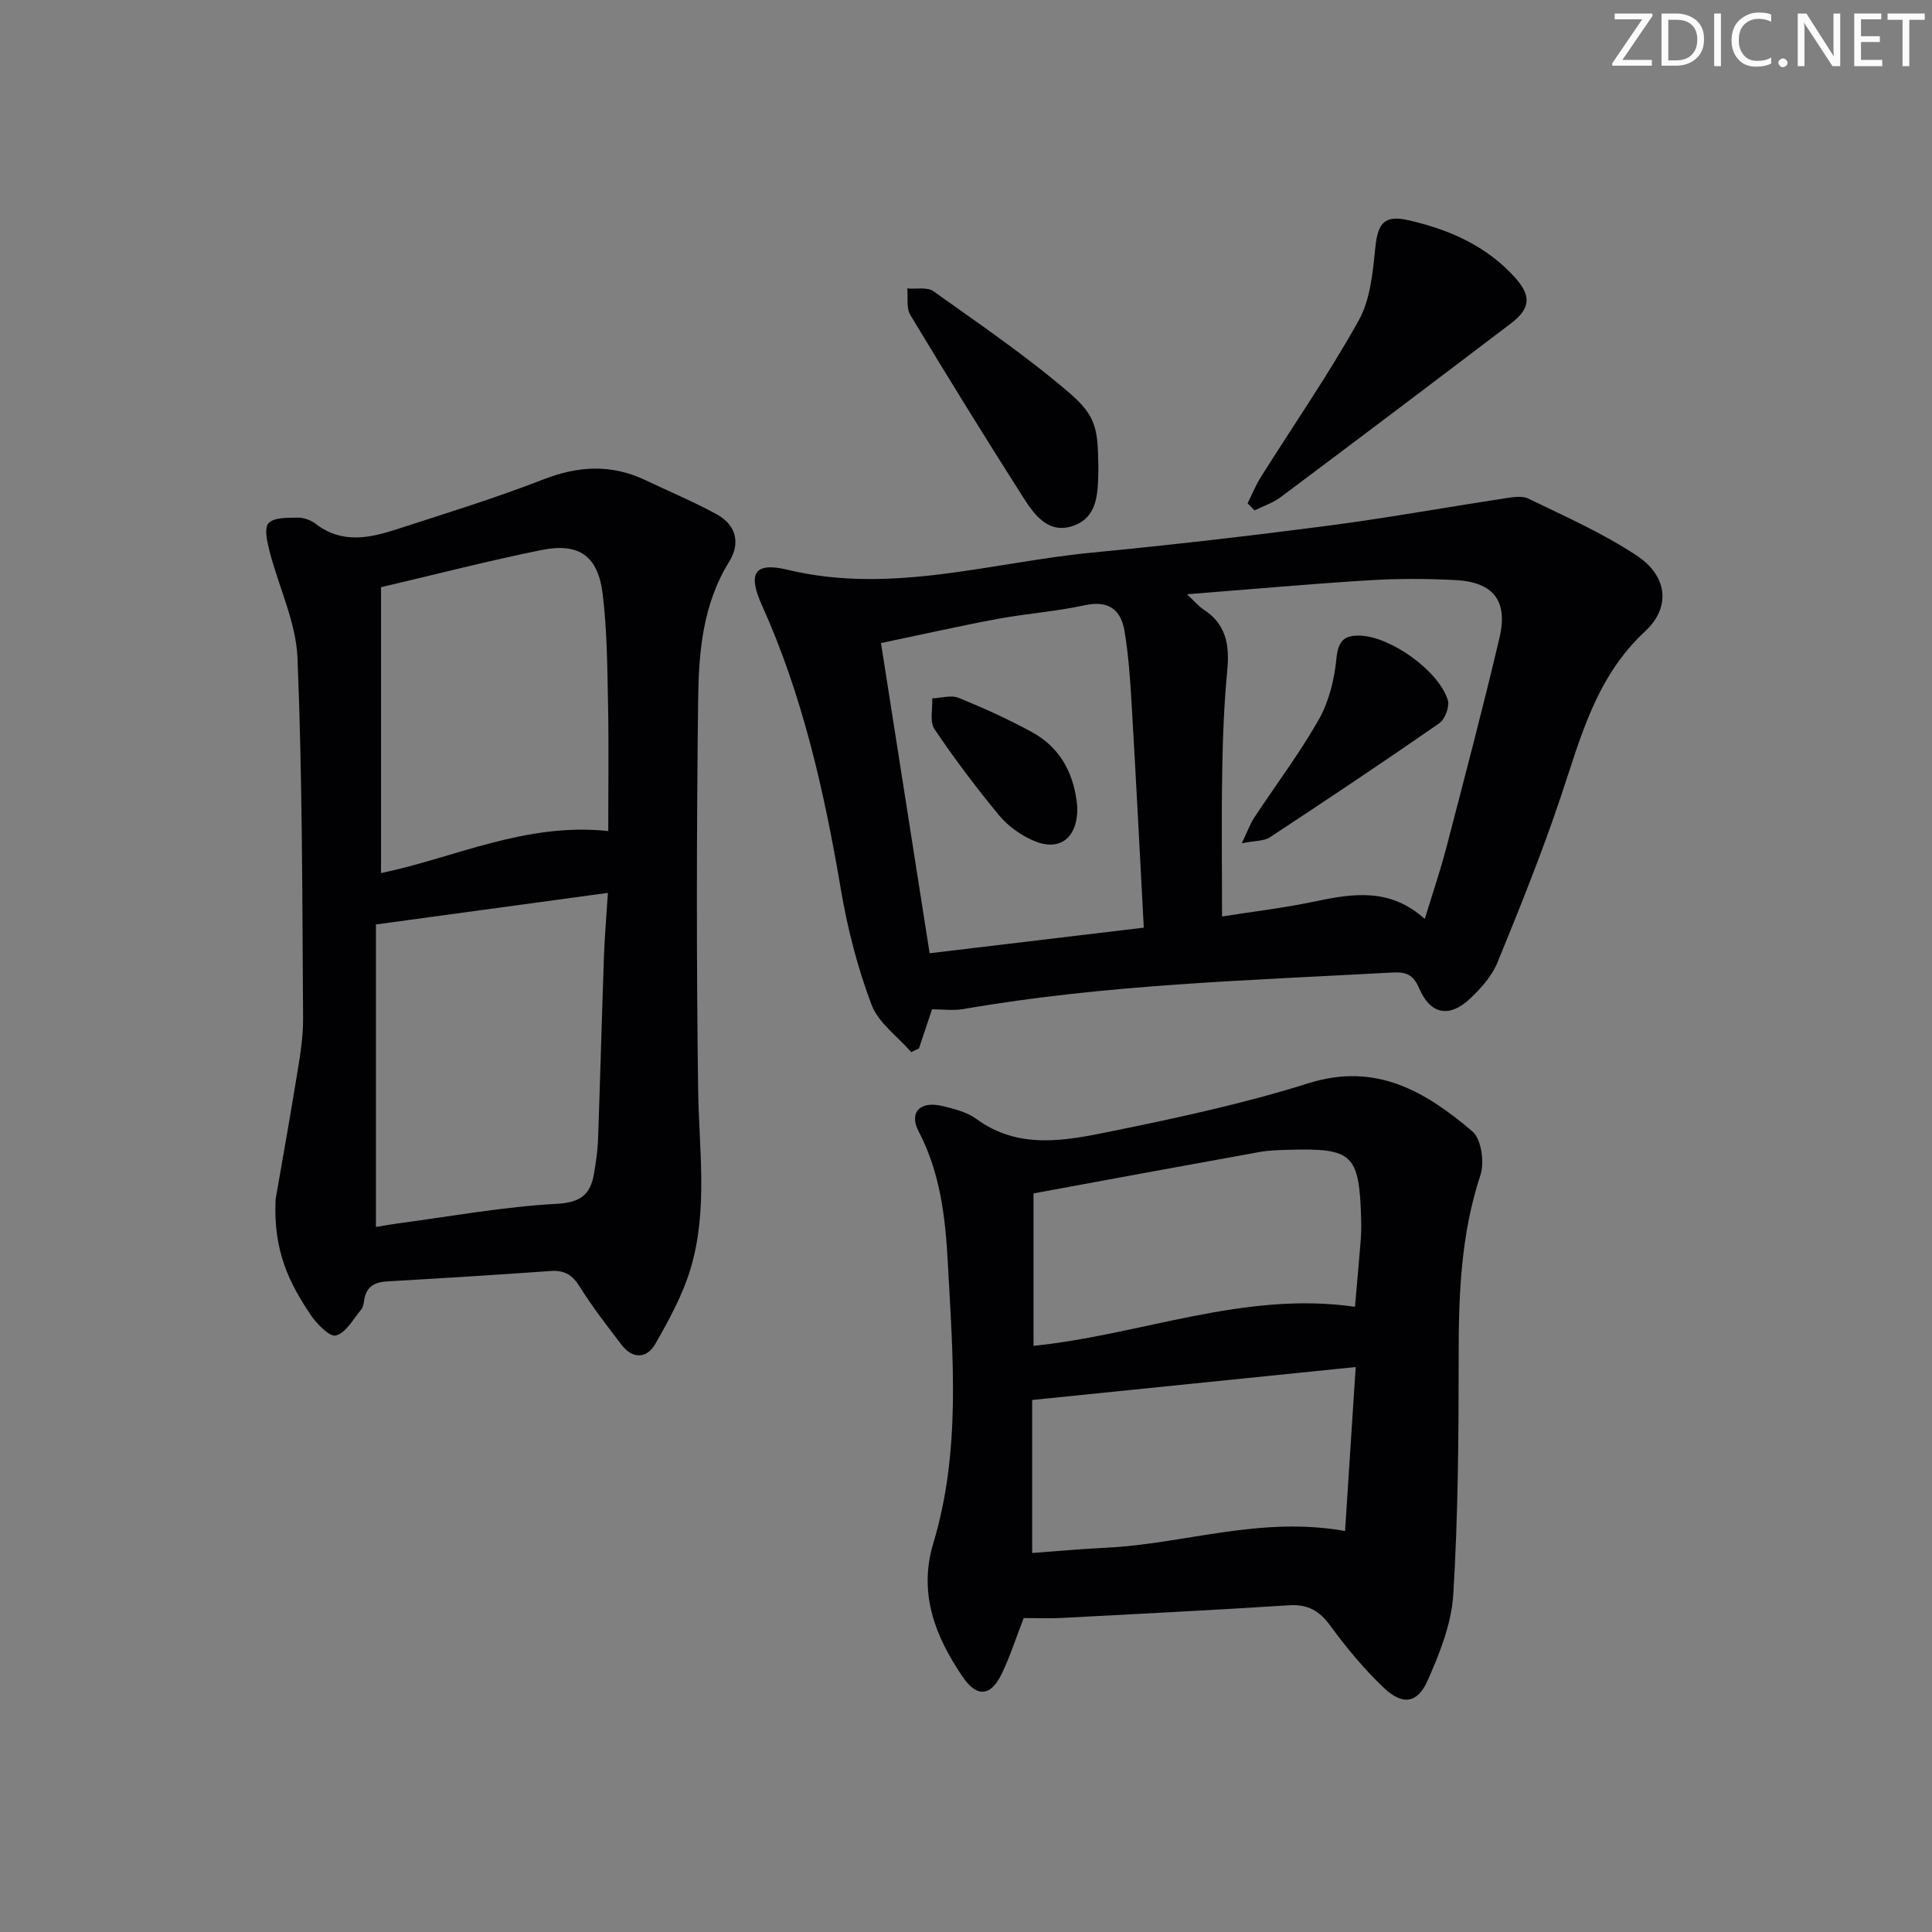
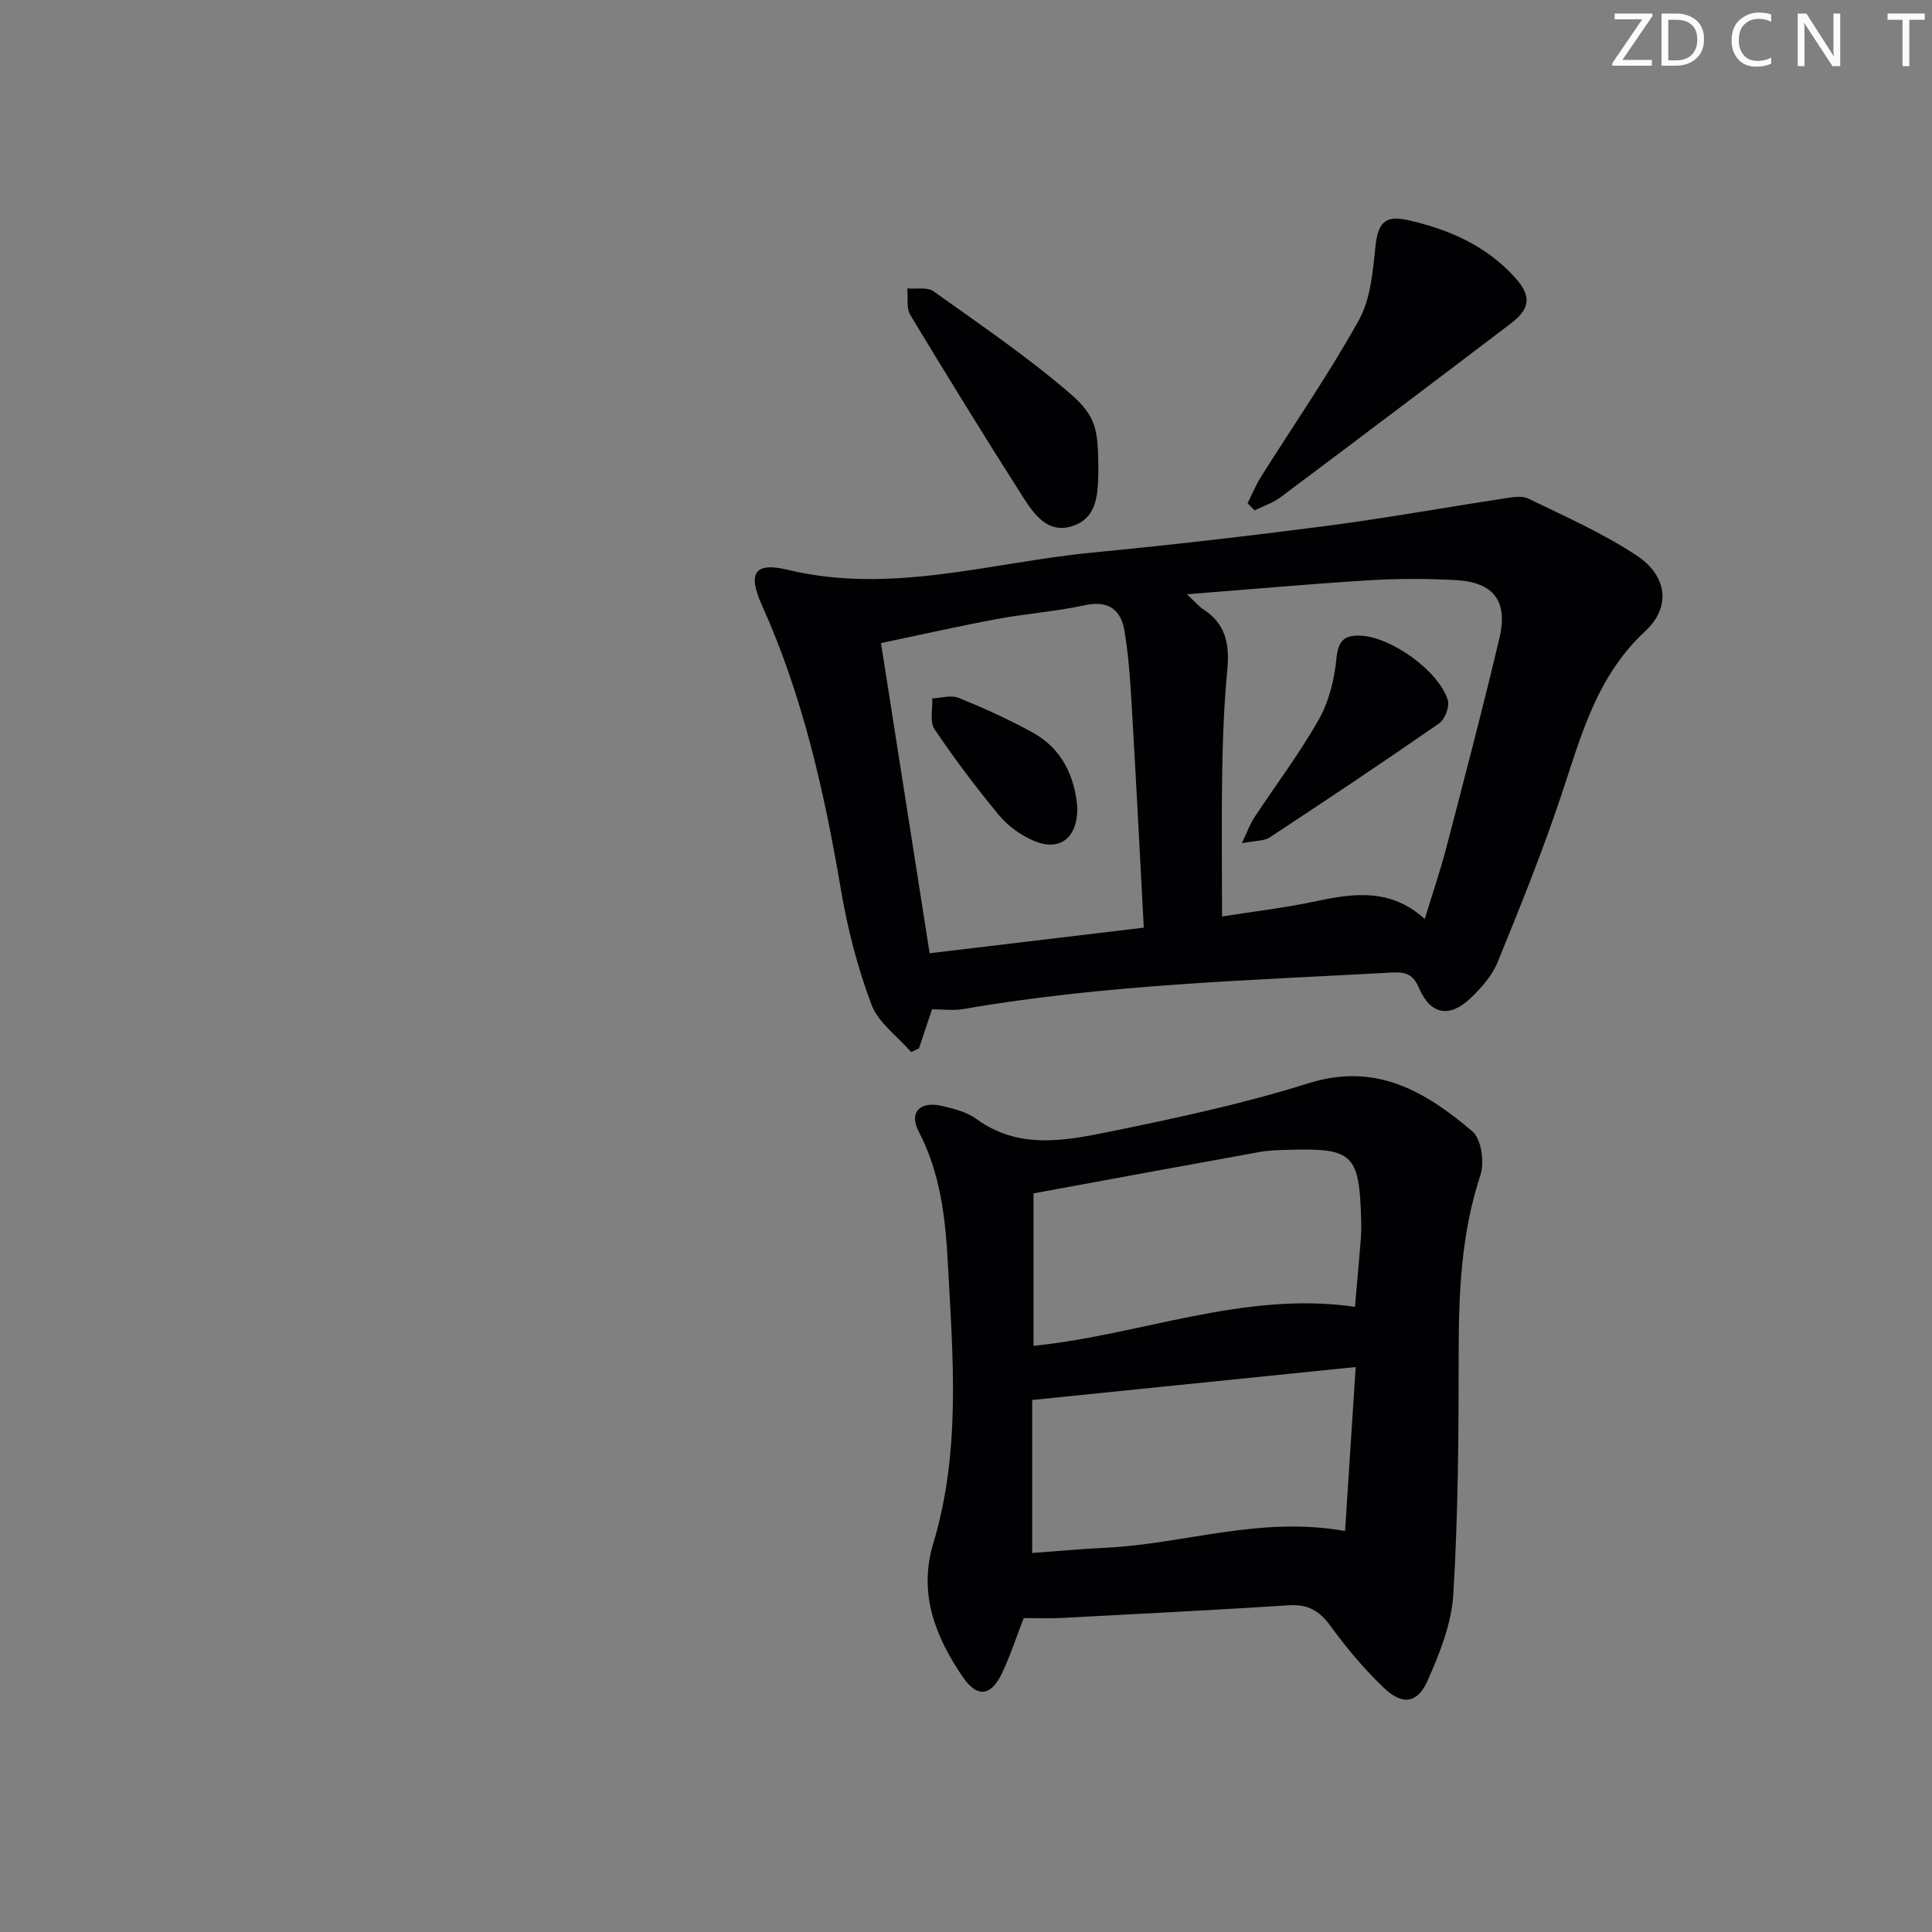
<svg xmlns="http://www.w3.org/2000/svg" enable-background="new 0 0 400 400" viewBox="0 0 400 400">
  <rect x="0" y="0" width="400" height="400" fill="#808080" stroke="none" />
  <g fill="#fafbfa">
    <path d="m342.2 3.2-6.3 9.2h6.1v1.2h-8.2v-.5l6.2-9.1h-5.7v-1.2h7.8v.4z" />
    <path d="m344 13.7v-10.9h3.1c1.6 0 3 .5 4.1 1.4 1.1 1 1.6 2.2 1.6 3.9s-.5 3-1.6 4-2.5 1.5-4.2 1.5h-3zm1.4-9.6v8.4h1.6c1.4 0 2.5-.4 3.2-1.1.8-.8 1.2-1.8 1.2-3.2s-.4-2.4-1.2-3.1-1.8-1-3.1-1z" />
-     <path d="m356.3 2.8v10.9h-1.4v-10.9z" />
    <path d="m366.6 13.2c-.8.4-1.8.6-3 .6-1.6 0-2.8-.5-3.7-1.5s-1.4-2.3-1.4-3.9c0-1.7.5-3.2 1.6-4.2s2.4-1.6 4-1.6c1 0 1.9.1 2.6.4v1.5c-.8-.4-1.6-.6-2.6-.6-1.2 0-2.2.4-3 1.2s-1.1 1.9-1.1 3.3c0 1.3.4 2.3 1.1 3.1s1.6 1.1 2.8 1.1c1.1 0 2-.2 2.8-.7v1.3z" />
-     <path d="m368.2 13c0-.3.1-.5.3-.6.2-.2.4-.3.6-.3.3 0 .5.1.7.3s.3.4.3.6-.1.5-.3.6c-.2.2-.4.3-.7.3s-.5-.1-.6-.3c-.2-.2-.3-.4-.3-.6z" />
    <path d="m381.1 13.7h-1.7l-5.5-8.4c-.2-.2-.3-.5-.4-.7 0 .2.1.8.1 1.5v7.6h-1.4v-10.9h1.8l5.3 8.3c.3.4.4.6.4.8 0-.3-.1-.8-.1-1.6v-7.5h1.4v10.9z" />
-     <path d="m389.7 13.7h-5.8v-10.9h5.6v1.2h-4.2v3.5h3.9v1.2h-3.9v3.7h4.4z" />
    <path d="m398.4 4.1h-3.1v9.6h-1.4v-9.6h-3.1v-1.3h7.7v1.3z" />
  </g>
-   <path d="m57.06 248.3c1.07-6.2 2.72-15.33 4.21-24.49.69-4.26 1.51-8.57 1.48-12.85-.17-24.92-.14-49.85-1.16-74.74-.3-7.4-3.87-14.65-5.76-22.01-.5-1.94-1.18-4.85-.23-5.89 1.11-1.22 3.93-1.11 6.01-1.15 1.25-.02 2.73.5 3.73 1.27 5.44 4.21 11.21 2.97 16.93 1.1 10.09-3.28 20.26-6.4 30.14-10.25 7.27-2.84 14.12-3.24 21.17.1 4.94 2.35 10 4.47 14.79 7.08 4.02 2.19 4.99 5.97 2.61 9.8-5.54 8.91-6.33 18.9-6.44 28.82-.32 26.8-.36 53.61 0 80.41.17 12.45 2.08 24.98-1.56 37.15-1.64 5.46-4.46 10.63-7.32 15.62-1.7 2.97-4.64 3.19-6.94.2-3.02-3.94-6.08-7.88-8.7-12.09-1.53-2.46-3.2-3.43-6.03-3.23-11.27.8-22.55 1.5-33.84 2.15-2.68.15-4.37 1.16-4.76 3.95-.09.65-.21 1.41-.61 1.88-1.65 1.96-3.15 4.82-5.22 5.37-1.33.35-4.04-2.46-5.32-4.39-4.18-6.28-7.71-12.89-7.18-23.81zm20.77-56.9v62.63c1.54-.25 2.98-.52 4.44-.72 10.98-1.45 21.94-3.47 32.97-4.07 5-.27 6.98-1.91 7.73-6.21.39-2.28.75-4.59.84-6.89.45-12.63.78-25.26 1.22-37.88.15-4.23.52-8.46.83-13.4-16.27 2.21-31.69 4.31-48.03 6.54zm48.1-19.34c0-9.24.13-17.69-.04-26.14-.15-7.62-.19-15.29-1.1-22.84-.96-8.02-4.9-10.78-12.75-9.19-10.85 2.2-21.58 4.97-33.15 7.68v59.19c15.19-3.15 29.87-10.53 47.04-8.7z" fill="#010104" />
  <path d="m192.97 208.96c-1.08 3.22-1.9 5.66-2.71 8.1-.53.26-1.07.51-1.6.77-2.82-3.25-6.81-6.06-8.23-9.84-2.89-7.67-4.97-15.77-6.34-23.87-3.43-20.19-7.88-40.04-16.34-58.81-2.97-6.59-1.61-9.01 5.33-7.34 21.5 5.17 42.14-1.55 63.11-3.57 16.21-1.56 32.39-3.43 48.54-5.53 12.14-1.58 24.2-3.77 36.31-5.61 1.78-.27 3.94-.73 5.4-.02 7.6 3.68 15.4 7.14 22.41 11.77 6.35 4.2 7.19 10.66 1.74 15.71-10.15 9.41-13.3 21.86-17.42 34.17-3.89 11.61-8.48 23.01-13.12 34.35-1.15 2.81-3.4 5.36-5.66 7.49-4.32 4.07-8.23 3.33-10.57-2.11-1.23-2.87-2.7-3.43-5.59-3.27-29.69 1.64-59.45 2.46-88.85 7.58-2.09.34-4.29.03-6.41.03zm52.78-85.92c1.75 1.63 2.46 2.53 3.37 3.11 4.7 3 5.48 7.33 4.98 12.54-.66 6.94-.94 13.92-1.05 20.89-.17 9.94-.04 19.88-.04 30.17 6.21-.99 12.95-1.78 19.56-3.18 7.81-1.65 15.36-2.68 22.41 3.69 1.64-5.36 3.24-10.04 4.48-14.81 3.76-14.44 7.57-28.87 10.99-43.39 1.81-7.68-1.27-11.55-9.11-11.96-5.94-.31-11.93-.33-17.87.04-12.2.75-24.37 1.85-37.72 2.9zm-53.28 74.32c15.09-1.8 29.64-3.54 44.34-5.3-.86-16.02-1.62-31.1-2.51-46.16-.3-5.11-.64-10.25-1.49-15.29-.73-4.33-3.27-6.37-8.17-5.31-5.98 1.3-12.14 1.73-18.17 2.85-7.87 1.47-15.69 3.24-24.07 4.99 3.4 21.7 6.66 42.46 10.07 64.22z" fill="#010104" />
  <path d="m211.95 335c-1.63 4.19-2.84 7.98-4.55 11.53-2.26 4.69-5.12 5-8.08.65-5.67-8.34-9.23-17.26-6.09-27.66 5.73-19.02 4.06-38.42 3.02-57.84-.51-9.56-1.53-18.74-6.05-27.43-2.1-4.03.36-6.37 4.96-5.25 2.4.59 5.02 1.22 6.95 2.64 8.8 6.45 18.44 4.53 27.78 2.63 13.78-2.81 27.61-5.77 41-9.99 14.02-4.42 24.28 1.74 33.96 9.97 1.86 1.59 2.53 6.42 1.65 9.06-4.04 12.24-4.51 24.73-4.5 37.42 0 16.46-.11 32.95-1.11 49.37-.37 6.07-2.82 12.23-5.34 17.89-2.11 4.74-5.24 5.1-9.07 1.43-4.06-3.89-7.73-8.26-11.03-12.81-2.3-3.16-4.73-4.51-8.64-4.25-15.74 1.01-31.49 1.8-47.25 2.63-2.49.12-4.99.01-7.61.01zm68.58-64.44c.39-4.46.81-9.04 1.18-13.63.12-1.49.15-2.99.1-4.48-.38-13.53-1.7-14.79-15.14-14.39-1.99.06-4.01.11-5.96.46-15.43 2.78-30.86 5.64-46.73 8.56v31.56c22.29-2.26 43.57-11.41 66.55-8.08zm.15 12.47c-22.69 2.31-44.65 4.55-66.98 6.82v31.68c5.11-.37 10.2-.85 15.3-1.09 16.14-.77 31.88-6.61 49.48-3.46.72-11.17 1.43-22.16 2.2-33.95z" fill="#010104" />
  <path d="m258.3 104.2c.9-1.81 1.67-3.71 2.74-5.42 6.79-10.8 14.09-21.33 20.28-32.46 2.43-4.37 2.91-10.04 3.44-15.2.51-4.92 1.9-6.65 6.78-5.54 8.39 1.9 16.1 5.26 22.03 11.77 3.53 3.87 3.34 6.5-.74 9.6-15.85 12.05-31.73 24.04-47.67 35.97-1.6 1.2-3.6 1.85-5.41 2.75-.49-.49-.97-.98-1.45-1.47z" fill="#010104" />
  <path d="m227.4 96.58c0 .33.01.67 0 1-.1 4.57-.13 9.57-5.28 11.31-5.12 1.74-8.03-2.39-10.34-6.01-7.93-12.45-15.68-25.01-23.3-37.65-.87-1.44-.45-3.65-.64-5.51 1.83.16 4.13-.34 5.42.58 9.56 6.82 19.31 13.45 28.19 21.09 5.67 4.87 5.82 7.66 5.95 15.19z" fill="#010104" />
  <path d="m257.1 174.59c1.22-2.55 1.73-4.01 2.55-5.27 4.47-6.79 9.4-13.3 13.4-20.36 2.09-3.7 3.21-8.24 3.63-12.51.36-3.72 1.52-5.01 5.09-4.84 6.19.29 16.05 7.19 17.98 13.32.42 1.33-.58 3.99-1.77 4.82-11.58 8.04-23.31 15.87-35.09 23.62-1.19.78-2.98.66-5.79 1.22z" fill="#010104" />
  <path d="m223.05 167.16c.08 6.4-3.69 9.23-9.08 6.89-2.64-1.14-5.26-3.01-7.09-5.21-4.75-5.74-9.25-11.71-13.41-17.89-1.03-1.53-.35-4.21-.46-6.36 1.84-.07 3.92-.74 5.48-.1 5.21 2.12 10.37 4.45 15.29 7.16 6.2 3.41 8.74 9.23 9.27 15.51z" fill="#010104" />
</svg>